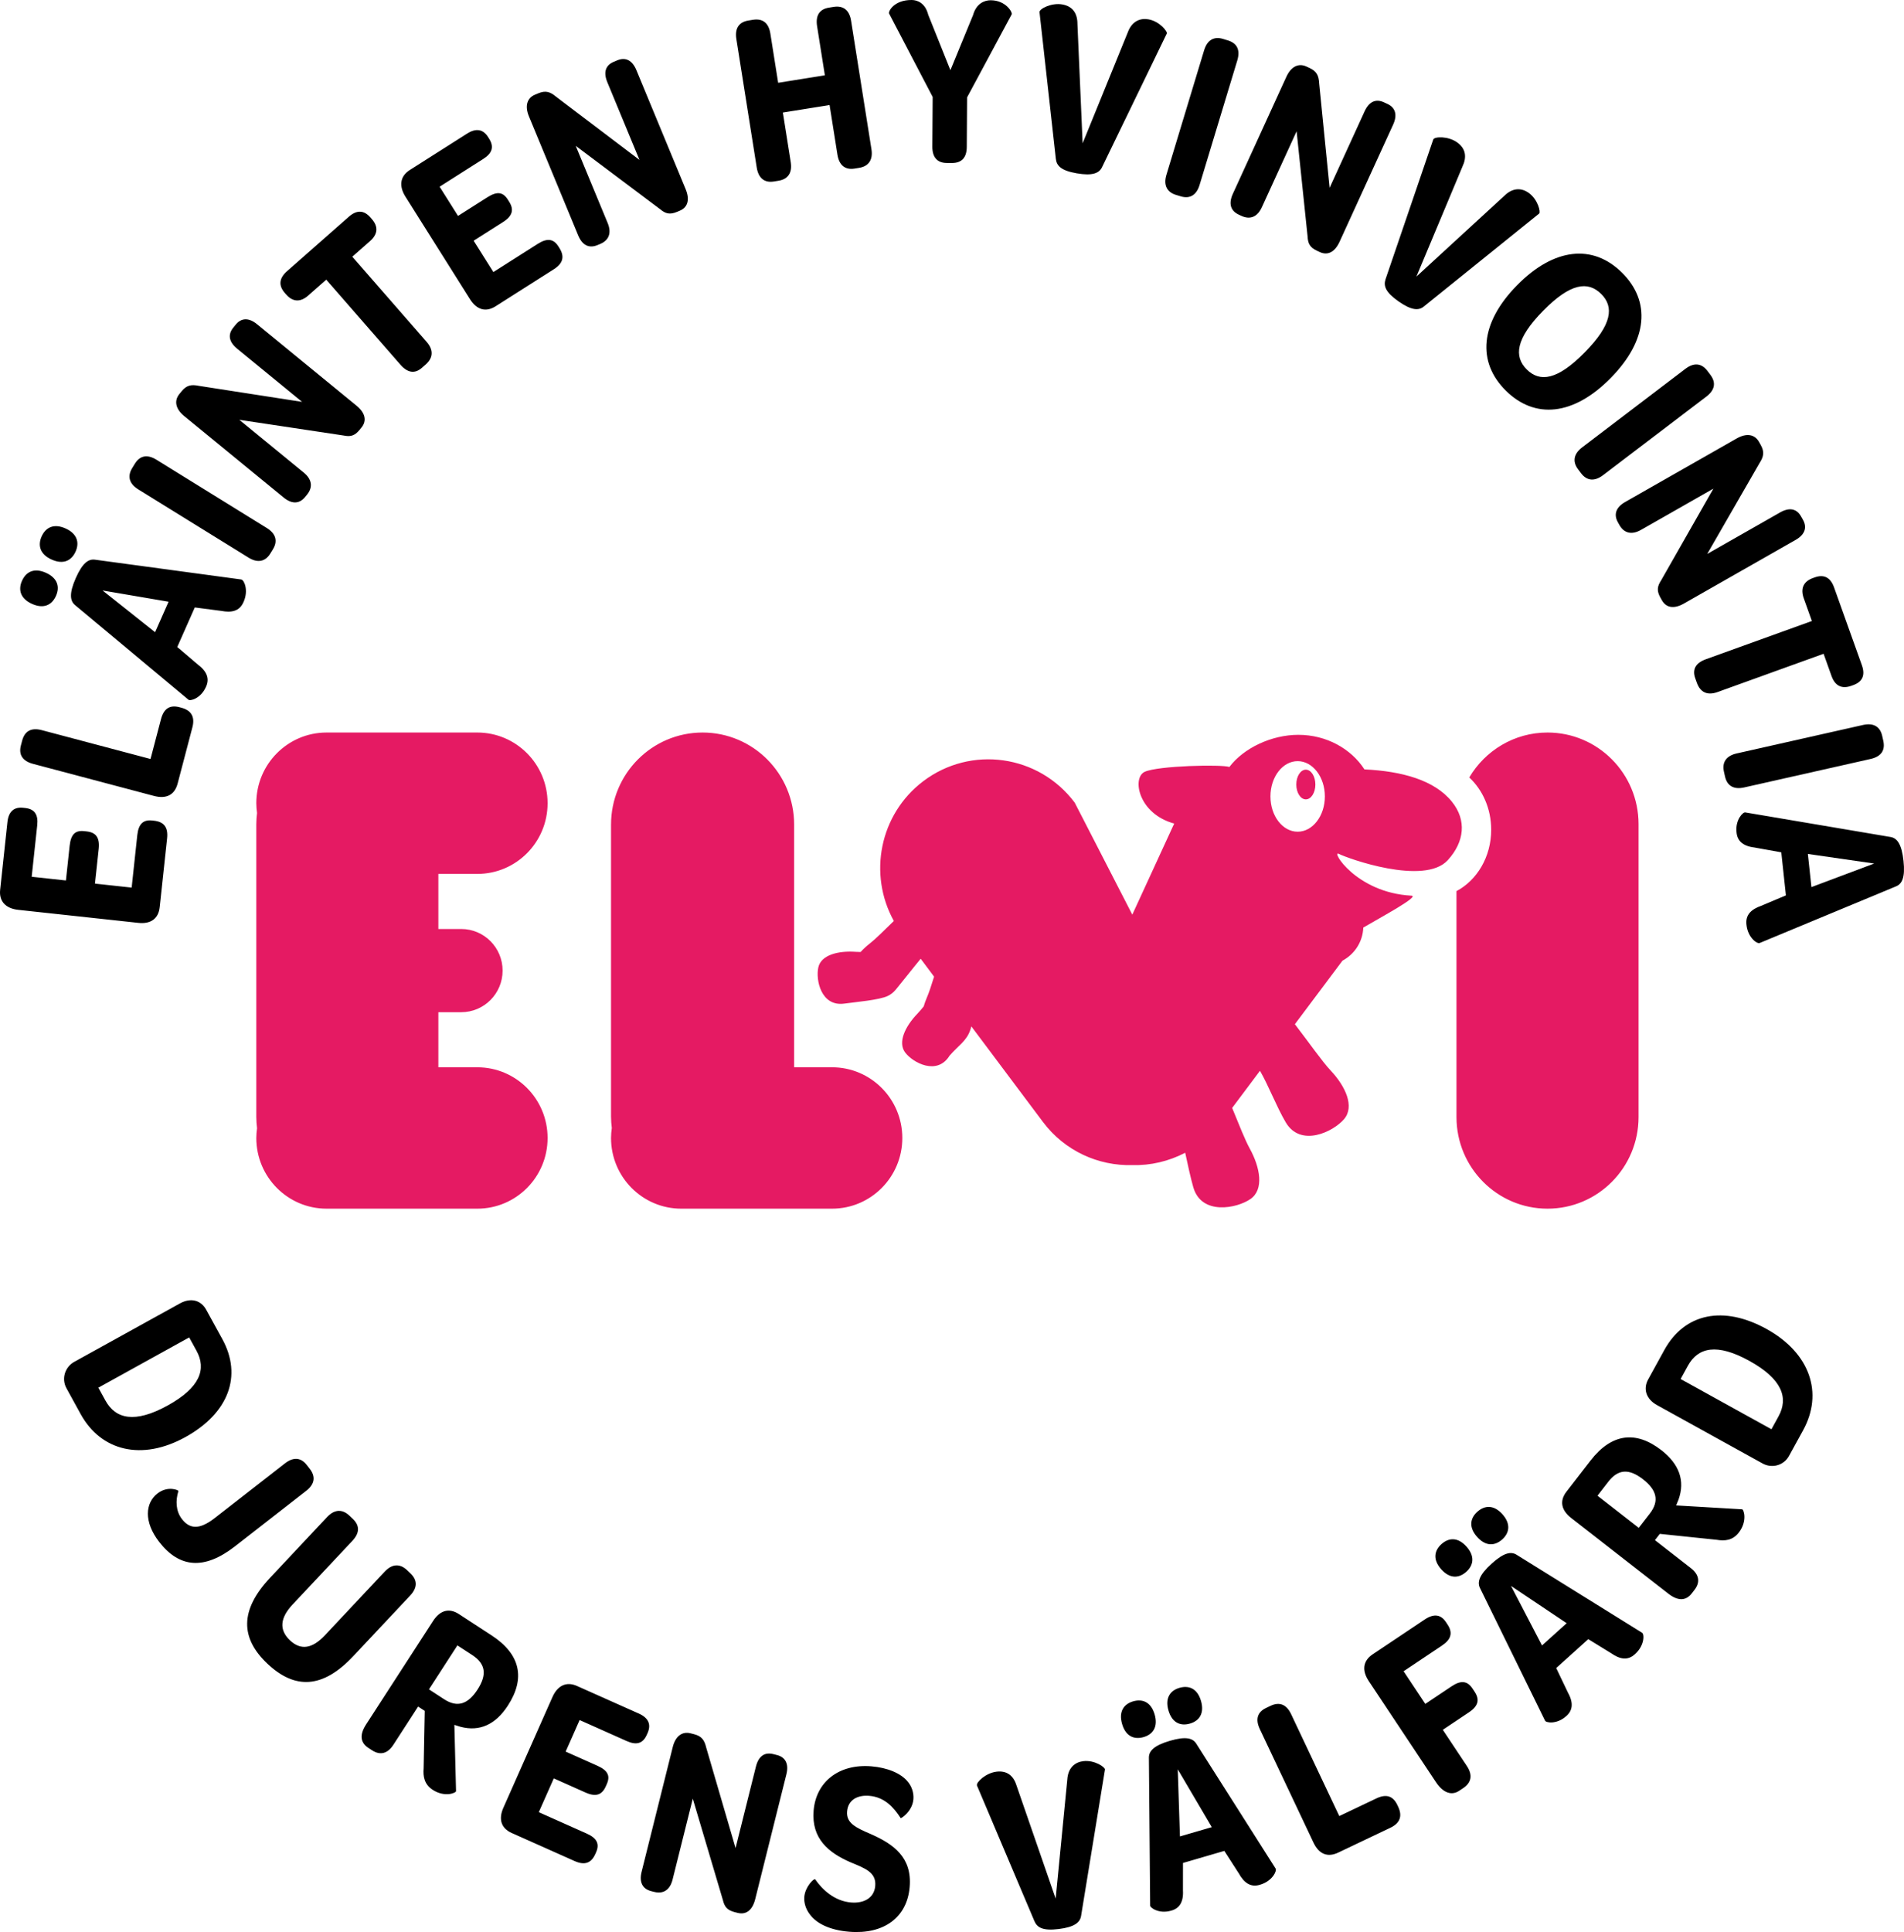
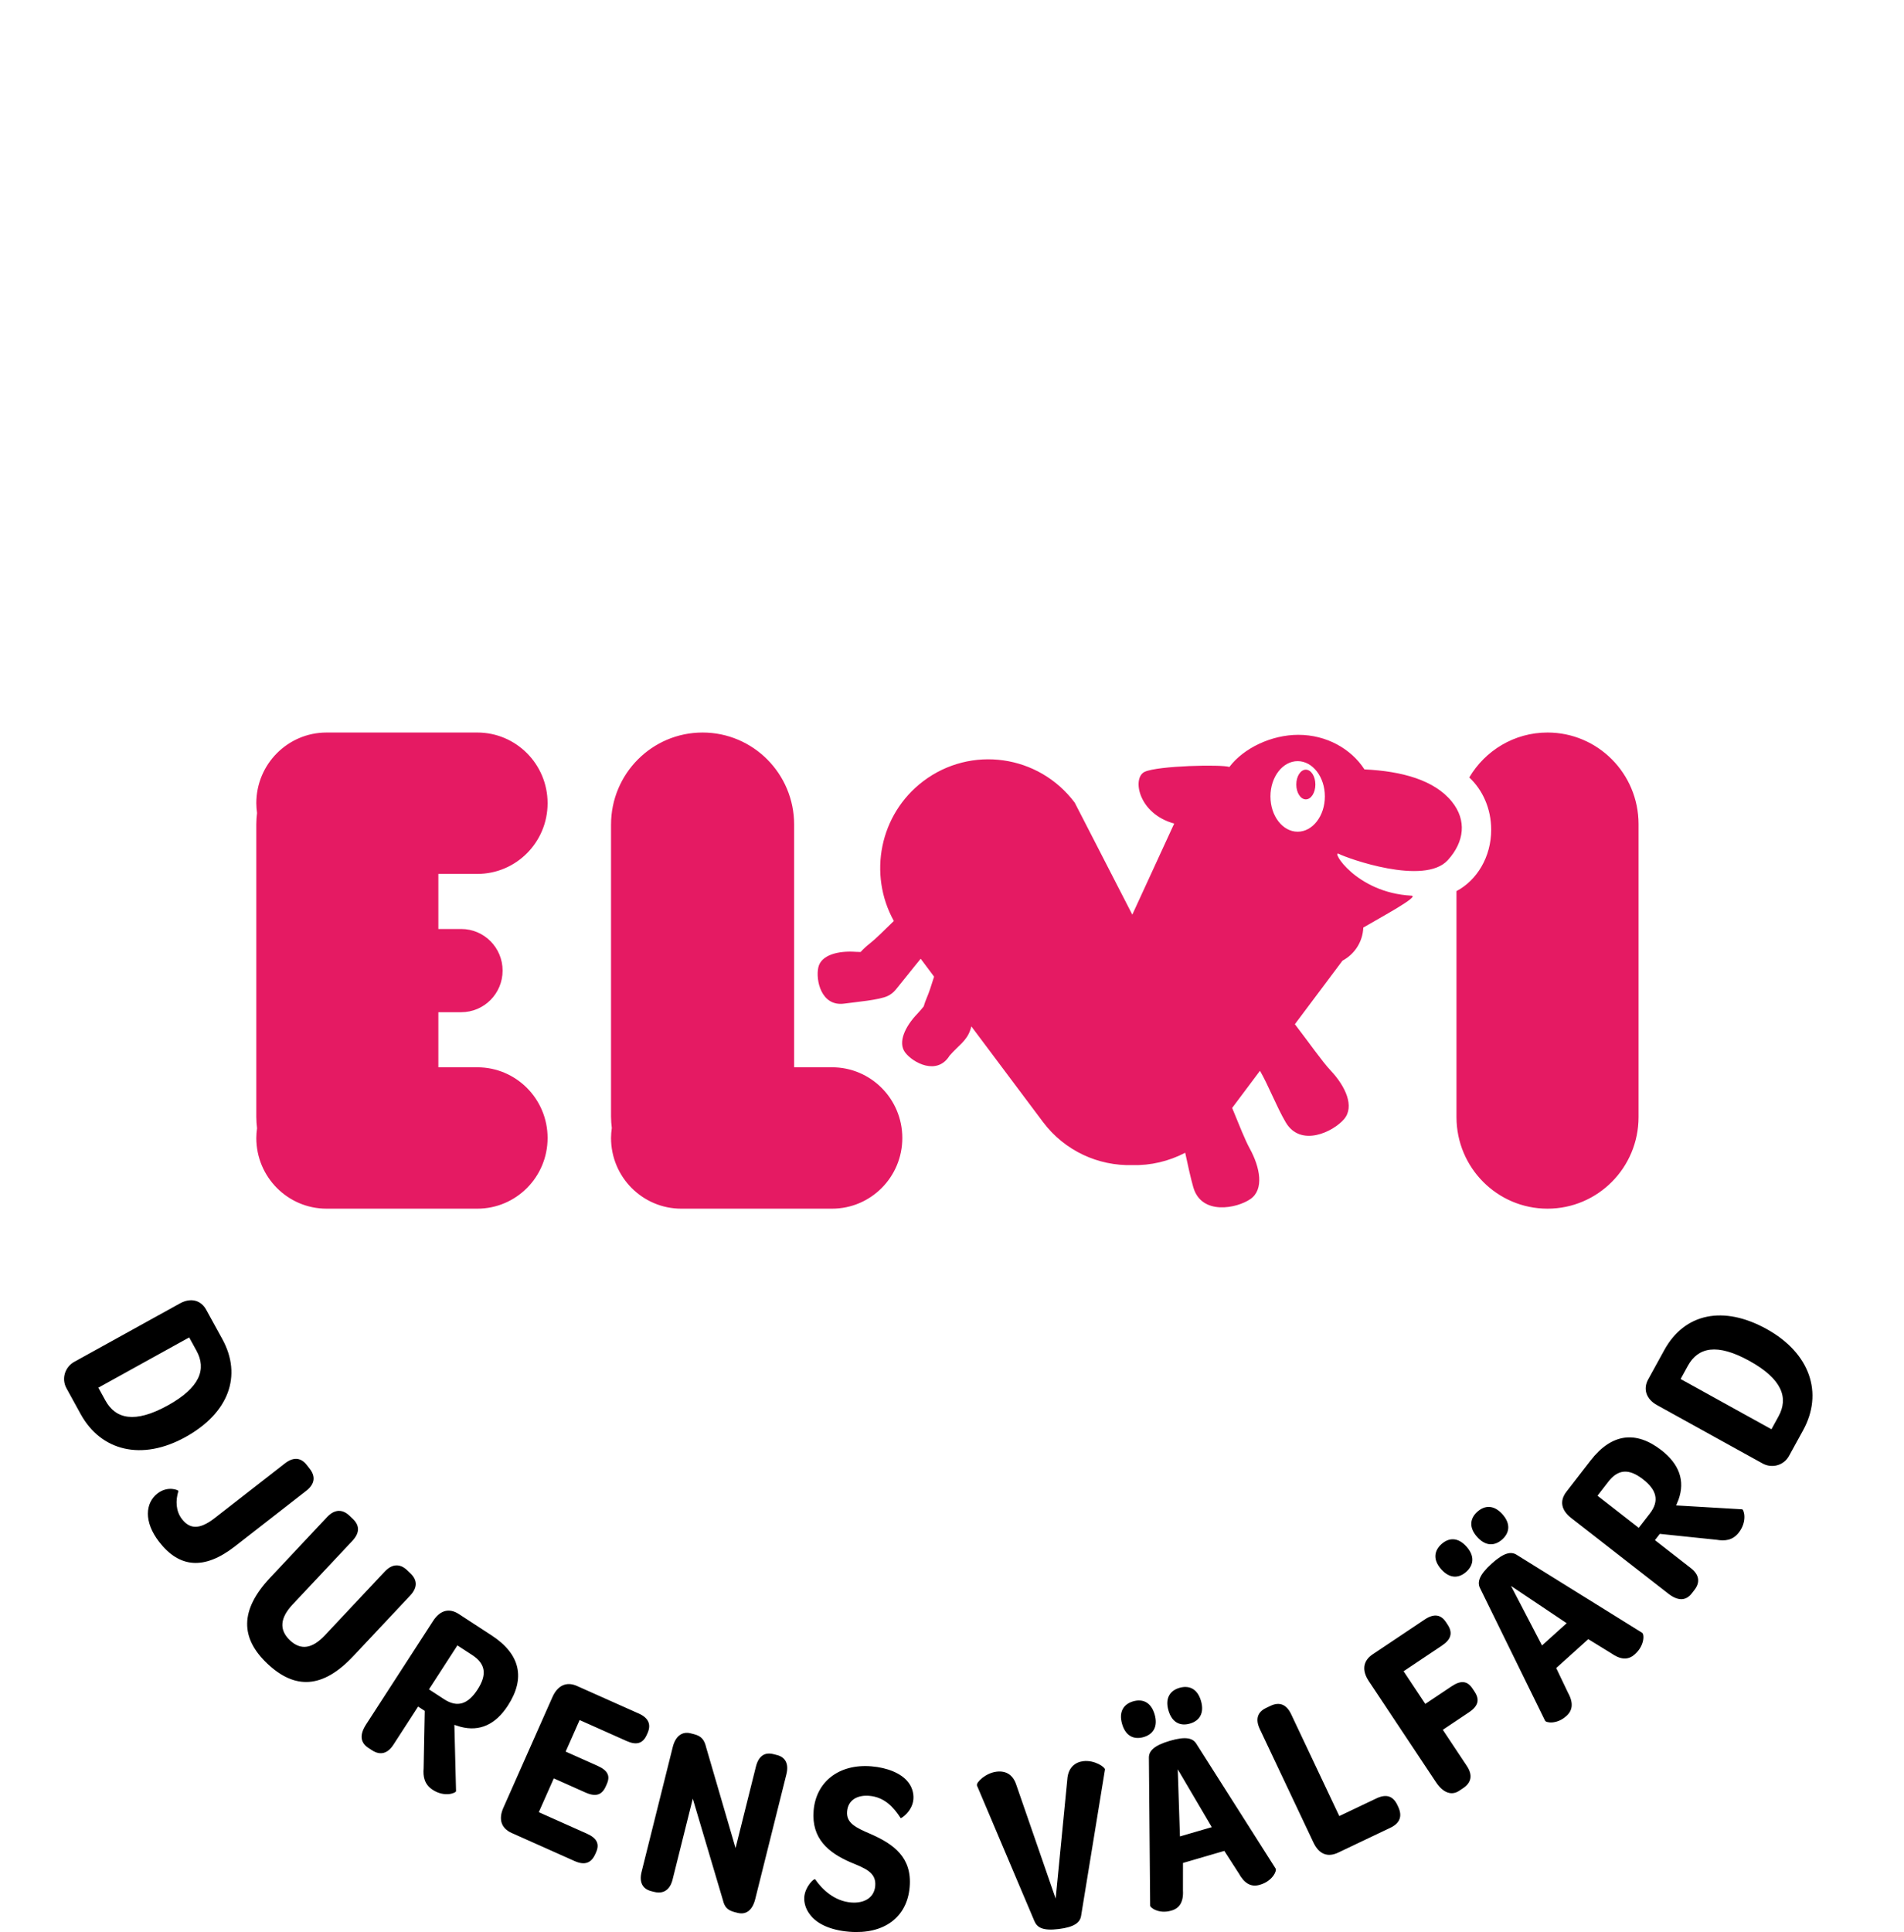
<svg xmlns="http://www.w3.org/2000/svg" width="208px" height="211px" viewBox="0 0 208 211" version="1.1">
  <title>ELVI-merkki</title>
  <g id="Assets" stroke="none" stroke-width="1" fill="none" fill-rule="evenodd">
    <g transform="translate(-1326, -271)" id="ELVI-merkki">
      <g transform="translate(1326, 271)">
        <path d="M179,122 L179,90 C179,84.477 174.548,80 169.056,80 C165.416,80 162.243,81.973 160.509,84.907 C161.971,86.265 162.903,88.319 162.903,90.619 C162.903,93.584 161.349,96.135 159.112,97.318 L159.112,122 C159.112,127.523 163.564,132 169.056,132 C174.548,132 179,127.523 179,122 L179,122 Z M158.163,93.937 C159.996,91.917 160.237,89.566 158.607,87.549 C156.7,85.188 153.137,84.219 149.059,84.026 C147.591,81.766 144.905,80.251 141.833,80.251 C138.92,80.251 135.869,81.685 134.302,83.761 C133.466,83.467 126.496,83.619 125.049,84.291 C123.648,84.941 124.338,88.869 128.274,89.942 L123.697,99.888 L117.409,87.66 C113.48,82.416 106.068,81.369 100.854,85.32 C96.084,88.935 94.82,95.477 97.646,100.581 C96.605,101.598 95.641,102.557 95.02,103.042 C94.653,103.329 94.312,103.642 94.013,103.969 C93.826,103.966 93.644,103.963 93.495,103.952 C91.597,103.812 89.707,104.277 89.398,105.643 C89.088,107.009 89.696,109.971 92.255,109.602 C93.419,109.434 96.103,109.218 97.001,108.759 C97.299,108.616 97.59,108.4 97.859,108.076 C98.599,107.184 99.622,105.865 100.58,104.706 L102.043,106.659 C101.751,107.595 101.484,108.42 101.257,108.94 C101.117,109.262 101.004,109.588 100.907,109.914 C100.656,110.222 100.421,110.501 100.229,110.7 C98.902,112.073 98.042,113.827 98.884,114.944 C99.725,116.061 102.372,117.496 103.736,115.287 C104.691,114.186 105.584,113.695 105.991,112.502 C106.04,112.376 106.079,112.236 106.113,112.091 L113.93,122.523 C116.322,125.714 120.005,127.341 123.696,127.242 C125.695,127.296 127.684,126.826 129.475,125.893 C129.758,127.189 130.043,128.551 130.359,129.656 C131.247,132.762 135.13,131.976 136.614,130.94 C138.098,129.904 137.675,127.515 136.518,125.418 C136.013,124.502 135.339,122.789 134.605,120.998 L137.644,116.942 C138.551,118.493 139.439,120.836 140.451,122.56 C142.084,125.343 145.648,123.605 146.826,122.228 C148.005,120.852 147,118.645 145.359,116.906 C144.448,115.941 142.955,113.801 141.457,111.854 L146.658,104.914 C147.963,104.22 148.871,102.875 148.931,101.301 C150.741,100.236 155.226,97.829 154.165,97.816 C148.095,97.478 145.353,92.777 146.26,93.252 C147.168,93.726 155.592,96.771 158.163,93.937 L158.163,93.937 Z M144.733,86.979 C144.733,89.107 143.402,90.832 141.761,90.832 C140.119,90.832 138.788,89.107 138.788,86.979 C138.788,84.851 140.119,83.125 141.761,83.125 C143.402,83.125 144.733,84.851 144.733,86.979 L144.733,86.979 Z M143.696,85.678 C143.696,84.782 143.23,84.056 142.654,84.056 C142.079,84.056 141.612,84.782 141.612,85.678 C141.612,86.573 142.079,87.3 142.654,87.3 C143.23,87.3 143.696,86.573 143.696,85.678 L143.696,85.678 Z M90.895,116.559 L86.755,116.559 L86.755,90.059 C86.755,84.503 82.277,80 76.753,80 C71.229,80 66.751,84.503 66.751,90.059 L66.751,121.942 C66.751,122.366 66.786,122.781 66.837,123.191 C66.786,123.548 66.751,123.909 66.751,124.28 C66.751,128.544 70.189,132 74.428,132 L90.895,132 C95.135,132 98.572,128.544 98.572,124.28 C98.572,120.016 95.135,116.559 90.895,116.559 L90.895,116.559 Z M47.888,116.56 L47.888,110.543 L50.389,110.543 C52.884,110.543 54.906,108.509 54.906,106 C54.906,103.491 52.884,101.457 50.389,101.457 L47.888,101.457 L47.888,95.441 L52.144,95.441 C56.384,95.441 59.821,91.985 59.821,87.72 C59.821,83.457 56.384,80 52.144,80 L35.677,80 C31.437,80 28,83.457 28,87.72 C28,88.082 28.033,88.435 28.081,88.783 C28.033,89.183 28,89.587 28,90 L28,122 C28,122.413 28.033,122.818 28.081,123.218 C28.033,123.566 28,123.919 28,124.28 C28,128.544 31.437,132 35.677,132 L52.144,132 C56.384,132 59.821,128.544 59.821,124.28 C59.821,120.016 56.384,116.56 52.144,116.56 L47.888,116.56 Z" id="Fill-1" fill="#E51A63" />
        <path d="M8.115,148.727 C7.096,149.29 6.687,150.569 7.262,151.615 L8.802,154.418 C11.034,158.481 15.495,159.577 20.255,156.945 C24.968,154.339 26.5,150.271 24.282,146.232 L22.52,143.024 C21.971,142.027 20.88,141.67 19.648,142.351 L8.115,148.727 Z M11.515,152.949 L10.745,151.548 L20.668,146.061 L21.464,147.511 C22.574,149.53 21.855,151.538 18.326,153.489 C14.726,155.479 12.624,154.969 11.515,152.949 L11.515,152.949 Z M17.201,163.106 C15.876,164.138 15.678,166.181 17.386,168.388 C19.574,171.217 22.294,171.503 25.669,168.875 L33.445,162.82 C34.385,162.088 34.506,161.272 33.843,160.415 L33.528,160.008 C32.882,159.172 32.064,159.088 31.124,159.82 L23.455,165.791 C21.789,167.089 20.721,166.992 19.876,165.899 C19.196,165.021 19.166,163.877 19.49,162.835 C19.521,162.742 18.333,162.224 17.201,163.106 L17.201,163.106 Z M29.501,172.315 C26.182,175.849 26.253,178.898 29.206,181.688 C32.217,184.534 35.256,184.424 38.593,180.87 L44.805,174.256 C45.621,173.387 45.615,172.562 44.828,171.818 L44.454,171.464 C43.706,170.758 42.845,170.764 42.03,171.633 L35.503,178.583 C34.131,180.044 32.875,180.274 31.674,179.139 C30.473,178.004 30.588,176.696 31.96,175.235 L38.487,168.284 C39.303,167.416 39.317,166.609 38.53,165.865 L38.156,165.512 C37.408,164.805 36.547,164.811 35.731,165.68 L29.501,172.315 Z M40.239,190.887 L40.647,191.153 C41.554,191.744 42.361,191.493 42.965,190.561 L45.676,186.375 L46.401,186.848 L46.28,193.11 C46.201,194.028 46.361,194.877 47.269,195.468 C48.584,196.325 49.823,195.806 49.82,195.61 L49.637,188.375 C49.848,188.447 50.141,188.541 50.307,188.585 C52.399,189.139 54.144,188.336 55.485,186.265 C57.415,183.286 56.859,180.658 53.707,178.604 L50.123,176.269 C49.058,175.575 48.064,175.865 47.312,177.025 L39.991,188.331 C39.254,189.469 39.377,190.325 40.239,190.887 L40.239,190.887 Z M46.861,184.495 L49.969,179.695 L51.579,180.744 C53.053,181.705 53.225,182.884 52.164,184.522 C51.147,186.092 49.99,186.534 48.516,185.574 L46.861,184.495 Z M55.9,200.182 L62.769,203.247 C63.88,203.743 64.594,203.468 65.034,202.476 L65.122,202.278 C65.517,201.386 65.21,200.744 64.098,200.248 L58.86,197.911 L60.498,194.218 L63.957,195.761 C65.093,196.268 65.761,196.031 66.178,195.09 L66.288,194.842 C66.684,193.949 66.415,193.355 65.253,192.836 L61.795,191.293 L63.322,187.848 L68.461,190.141 C69.524,190.615 70.229,190.425 70.658,189.458 L70.746,189.26 C71.152,188.343 70.853,187.615 69.791,187.141 L63.021,184.121 C61.884,183.614 60.912,184.071 60.352,185.335 L54.989,197.43 C54.429,198.694 54.763,199.675 55.9,200.182 L55.9,200.182 Z M71.151,206.536 L71.466,206.615 C72.463,206.866 73.191,206.406 73.474,205.274 L75.683,196.433 L78.968,207.495 C79.145,208.238 79.44,208.62 80.279,208.831 L80.594,208.91 C81.486,209.134 82.194,208.642 82.503,207.405 L85.909,193.774 C86.192,192.643 85.818,191.906 84.874,191.668 L84.481,191.569 C83.51,191.325 82.86,191.805 82.578,192.937 L80.356,201.831 L77.155,190.874 C76.952,190.012 76.638,189.597 75.799,189.387 L75.431,189.294 C74.539,189.07 73.798,189.582 73.495,190.793 L70.09,204.423 C69.807,205.555 70.18,206.292 71.151,206.536 L71.151,206.536 Z M88.418,209.001 C89.194,210.127 90.766,210.801 92.761,210.966 C96.534,211.278 99.101,209.422 99.376,206.069 C99.641,202.852 97.643,201.408 95.13,200.302 C93.478,199.593 92.433,199.099 92.538,197.828 C92.643,196.557 93.691,196.018 94.957,196.123 C96.655,196.263 97.646,197.407 98.393,198.557 C98.443,198.616 99.675,197.819 99.783,196.495 C99.844,195.765 99.576,195.062 99.18,194.594 C98.443,193.662 96.946,193.048 95.195,192.903 C91.664,192.611 89.142,194.58 88.882,197.743 C88.631,200.798 90.512,202.342 92.922,203.385 C94.47,204.031 95.737,204.462 95.615,205.949 C95.502,207.328 94.317,207.883 92.969,207.771 C91.19,207.624 89.853,206.398 89.053,205.243 C88.929,205.096 87.955,206.05 87.864,207.159 C87.809,207.835 88.051,208.508 88.418,209.001 L88.418,209.001 Z M115.643,210.672 C117.388,210.461 118.008,209.948 118.108,209.199 L120.711,193.254 C120.765,193.029 119.602,192.186 118.34,192.339 C117.481,192.443 116.677,193.005 116.594,194.354 L115.325,207.35 L111.067,195.05 C110.746,193.968 110.044,193.343 108.863,193.486 C107.682,193.629 106.607,194.661 106.73,195.001 L113.007,209.816 C113.309,210.517 113.925,210.88 115.643,210.672 L115.643,210.672 Z M124.939,189.707 C125.978,189.404 126.524,188.567 126.139,187.238 C125.746,185.884 124.82,185.504 123.781,185.807 C122.768,186.103 122.189,186.922 122.581,188.276 C122.974,189.631 123.901,190.01 124.939,189.707 L124.939,189.707 Z M130.003,188.231 C131.041,187.928 131.587,187.09 131.202,185.762 C130.81,184.407 129.883,184.028 128.844,184.331 C127.832,184.626 127.252,185.445 127.645,186.799 C128.037,188.154 128.964,188.533 130.003,188.231 L130.003,188.231 Z M127.928,208.668 C128.792,208.444 129.305,207.785 129.229,206.452 L129.233,203.456 L133.751,202.138 L135.342,204.612 C135.862,205.534 136.556,206.179 137.665,205.828 C138.989,205.441 139.512,204.329 139.351,204.065 L130.704,190.455 C130.326,189.831 129.582,189.596 127.816,190.111 C126.05,190.626 125.496,191.24 125.51,191.97 L125.648,208.09 C125.605,208.328 126.603,209.054 127.928,208.668 L127.928,208.668 Z M128.901,200.558 L128.662,193.226 L132.38,199.544 L128.901,200.558 Z M146.19,202.324 L151.883,199.615 C152.958,199.103 153.216,198.32 152.741,197.315 L152.648,197.119 C152.185,196.138 151.44,195.892 150.365,196.404 L146.309,198.334 L141.047,187.206 C140.537,186.128 139.769,185.833 138.792,186.298 L138.304,186.531 C137.375,186.973 137.117,187.756 137.627,188.834 L143.48,201.212 C144.082,202.486 145.018,202.882 146.19,202.324 L146.19,202.324 Z M156.869,194.631 C157.634,195.782 158.557,196.143 159.412,195.571 L159.861,195.27 C160.761,194.668 160.889,193.833 160.244,192.863 L157.618,188.913 L160.475,187.002 C161.51,186.309 161.668,185.617 161.083,184.737 L160.858,184.398 C160.317,183.586 159.62,183.465 158.585,184.158 L155.705,186.084 L153.335,182.518 L157.519,179.719 C158.532,179.041 158.734,178.319 158.134,177.416 L157.954,177.145 C157.399,176.311 156.641,176.198 155.629,176.875 L149.959,180.668 C148.879,181.39 148.767,182.444 149.532,183.595 L156.869,194.631 Z M160.191,171.65 C160.996,170.925 161.126,169.933 160.204,168.904 C159.265,167.854 158.266,167.916 157.461,168.641 C156.676,169.348 156.508,170.337 157.448,171.387 C158.388,172.437 159.386,172.375 160.191,171.65 L160.191,171.65 Z M164.115,168.116 C164.919,167.39 165.049,166.399 164.128,165.369 C163.188,164.32 162.189,164.381 161.384,165.106 C160.599,165.813 160.432,166.803 161.371,167.852 C162.311,168.902 163.31,168.841 164.115,168.116 L164.115,168.116 Z M171.085,187.432 C171.767,186.854 171.944,186.037 171.298,184.869 L170.007,182.168 L173.508,179.014 L176.01,180.551 C176.878,181.155 177.782,181.434 178.629,180.635 C179.655,179.71 179.644,178.48 179.385,178.313 L165.709,169.815 C165.098,169.417 164.326,169.529 162.958,170.762 C161.59,171.994 161.356,172.788 161.685,173.44 L168.781,187.903 C168.845,188.137 170.058,188.356 171.085,187.432 L171.085,187.432 Z M168.454,179.702 L165.068,173.2 L171.15,177.273 L168.454,179.702 Z M184.816,174.014 L185.114,173.628 C185.778,172.771 185.597,171.943 184.721,171.261 L180.791,168.2 L181.321,167.515 L187.531,168.161 C188.437,168.317 189.293,168.228 189.956,167.371 C190.918,166.128 190.507,164.846 190.312,164.832 L183.109,164.408 C183.199,164.203 183.317,163.918 183.374,163.756 C184.1,161.711 183.448,159.899 181.504,158.385 C178.706,156.206 176.05,156.542 173.745,159.52 L171.126,162.906 C170.346,163.914 170.551,164.932 171.641,165.78 L182.257,174.047 C183.325,174.879 184.186,174.828 184.816,174.014 L184.816,174.014 Z M179.022,166.858 L174.515,163.348 L175.692,161.827 C176.77,160.434 177.956,160.361 179.494,161.559 C180.968,162.707 181.31,163.901 180.233,165.294 L179.022,166.858 Z M192.548,159.826 C193.566,160.39 194.862,160.053 195.437,159.008 L196.977,156.204 C199.209,152.141 197.749,147.773 192.989,145.141 C188.276,142.535 184.029,143.409 181.81,147.448 L180.048,150.655 C179.5,151.653 179.783,152.769 181.014,153.45 L192.548,159.826 Z M194.29,154.688 L193.52,156.09 L183.597,150.603 L184.393,149.154 C185.502,147.135 187.578,146.672 191.107,148.623 C194.707,150.613 195.399,152.668 194.29,154.688 L194.29,154.688 Z" id="Fill-3" fill="#000000" />
-         <path d="M17.446,99.072 L18.253,91.561 C18.384,90.345 17.904,89.747 16.828,89.63 L16.613,89.607 C15.644,89.502 15.129,89.992 14.998,91.208 L14.383,96.936 L10.375,96.501 L10.782,92.719 C10.915,91.476 10.486,90.91 9.464,90.799 L9.195,90.77 C8.227,90.665 7.744,91.105 7.607,92.375 L7.201,96.157 L3.462,95.752 L4.066,90.132 C4.191,88.971 3.794,88.354 2.745,88.24 L2.53,88.217 C1.535,88.109 0.936,88.618 0.811,89.78 L0.016,97.182 C-0.118,98.425 0.613,99.215 1.985,99.364 L15.112,100.787 C16.484,100.936 17.312,100.315 17.446,99.072 L17.446,99.072 Z M19.409,85.559 L21.017,79.436 C21.321,78.28 20.891,77.576 19.818,77.292 L19.609,77.236 C18.562,76.959 17.894,77.372 17.59,78.528 L16.444,82.89 L4.568,79.741 C3.417,79.436 2.697,79.835 2.42,80.886 L2.282,81.412 C2.02,82.41 2.451,83.114 3.602,83.42 L16.812,86.922 C18.172,87.283 19.077,86.819 19.409,85.559 L19.409,85.559 Z M6.118,65.069 C6.558,64.076 6.272,63.116 5.012,62.553 C3.726,61.979 2.839,62.445 2.399,63.438 C1.97,64.406 2.22,65.38 3.505,65.955 C4.791,66.529 5.678,66.063 6.118,65.069 L6.118,65.069 Z M8.262,60.228 C8.702,59.235 8.416,58.275 7.156,57.711 C5.87,57.137 4.983,57.603 4.543,58.596 C4.114,59.565 4.364,60.538 5.649,61.113 C6.935,61.687 7.822,61.221 8.262,60.228 L8.262,60.228 Z M22.493,75.032 C22.881,74.224 22.71,73.404 21.645,72.601 L19.365,70.661 L21.279,66.34 L24.19,66.719 C25.228,66.916 26.168,66.8 26.616,65.721 C27.177,64.455 26.666,63.334 26.361,63.287 L10.41,61.128 C9.69,61.015 9.031,61.434 8.283,63.122 C7.535,64.811 7.645,65.633 8.211,66.094 L20.581,76.408 C20.734,76.596 21.932,76.298 22.493,75.032 L22.493,75.032 Z M16.943,69.043 L11.203,64.486 L18.416,65.716 L16.943,69.043 Z M27.157,60.902 C28.148,61.515 28.99,61.334 29.529,60.455 L29.813,59.992 C30.366,59.09 30.134,58.276 29.144,57.663 L17.095,50.21 C16.082,49.583 15.277,49.755 14.724,50.658 L14.44,51.121 C13.901,52 14.095,52.822 15.109,53.449 L27.157,60.902 Z M33.342,54.266 L33.547,54.013 C34.197,53.213 34.091,52.355 33.189,51.616 L26.143,45.847 L37.528,47.561 C38.274,47.717 38.744,47.611 39.291,46.937 L39.497,46.684 C40.078,45.968 39.934,45.113 38.948,44.306 L28.086,35.411 C27.184,34.673 26.36,34.7 25.745,35.458 L25.488,35.774 C24.855,36.553 25.013,37.348 25.915,38.086 L33.002,43.89 L21.749,42.143 C20.885,41.961 20.376,42.071 19.829,42.745 L19.59,43.04 C19.009,43.756 19.157,44.649 20.121,45.438 L30.983,54.333 C31.885,55.072 32.709,55.045 33.342,54.266 L33.342,54.266 Z M43.755,39.84 C44.522,40.719 45.319,40.849 46.092,40.168 L46.499,39.81 C47.333,39.075 47.37,38.211 46.603,37.332 L38.488,28.035 L40.42,26.333 C41.295,25.563 41.33,24.737 40.617,23.92 L40.474,23.756 C39.761,22.939 38.976,22.906 38.102,23.677 L31.348,29.624 C30.493,30.377 30.402,31.18 31.116,31.997 L31.259,32.16 C31.972,32.978 32.812,33.033 33.666,32.281 L35.64,30.543 L43.755,39.84 Z M54.139,33.45 L60.496,29.411 C61.524,28.757 61.692,28.007 61.113,27.089 L60.998,26.905 C60.477,26.078 59.774,25.978 58.745,26.632 L53.898,29.712 L51.743,26.29 L54.944,24.256 C55.995,23.588 56.17,22.899 55.62,22.026 L55.475,21.796 C54.955,20.97 54.311,20.864 53.237,21.547 L50.036,23.581 L48.025,20.389 L52.781,17.366 C53.764,16.742 53.998,16.046 53.434,15.151 L53.319,14.967 C52.783,14.117 52.014,13.963 51.031,14.588 L44.766,18.569 C43.714,19.237 43.554,20.304 44.291,21.475 L51.35,32.682 C52.088,33.853 53.088,34.118 54.139,33.45 L54.139,33.45 Z M65.271,26.766 L65.571,26.641 C66.52,26.245 66.831,25.438 66.385,24.359 L62.895,15.928 L72.117,22.848 C72.702,23.34 73.166,23.47 73.965,23.136 L74.265,23.011 C75.114,22.656 75.39,21.835 74.901,20.655 L69.521,7.658 C69.075,6.579 68.336,6.21 67.437,6.586 L67.062,6.742 C66.138,7.128 65.902,7.903 66.348,8.983 L69.859,17.464 L60.768,10.577 C60.092,10.006 59.593,9.861 58.793,10.195 L58.443,10.341 C57.594,10.696 57.304,11.553 57.782,12.707 L63.162,25.705 C63.608,26.784 64.347,27.153 65.271,26.766 L65.271,26.766 Z M84.526,19.822 L85.034,19.741 C86.103,19.57 86.566,18.863 86.383,17.709 L85.524,12.288 L90.627,11.472 L91.486,16.893 C91.669,18.047 92.328,18.574 93.344,18.412 L93.851,18.331 C94.893,18.164 95.383,17.453 95.2,16.299 L92.975,2.263 C92.788,1.082 92.107,0.586 91.064,0.753 L90.557,0.834 C89.542,0.996 89.074,1.676 89.261,2.857 L90.112,8.224 L85.009,9.041 L84.158,3.674 C83.971,2.493 83.316,1.992 82.247,2.163 L81.767,2.24 C80.724,2.407 80.257,3.087 80.444,4.268 L82.669,18.303 C82.852,19.457 83.511,19.984 84.526,19.822 L84.526,19.822 Z M103.411,17.797 L103.979,17.801 C105.062,17.807 105.607,17.213 105.614,16.045 L105.648,10.637 L110.521,1.564 C110.631,1.375 109.909,0.038 108.231,0.028 C107.555,0.024 106.66,0.371 106.3,1.646 L103.827,7.663 L101.403,1.615 C101.086,0.336 100.223,0.004 99.6,8.8345283e-05 C97.679,-0.012 97.022,1.234 97.129,1.479 L101.888,10.586 L101.853,16.021 C101.846,17.162 102.383,17.791 103.411,17.797 L103.411,17.797 Z M117.626,18.929 C119.359,19.229 120.099,18.915 120.41,18.224 L127.461,3.671 C127.578,3.471 126.703,2.327 125.45,2.11 C124.597,1.963 123.665,2.27 123.201,3.541 L118.27,15.649 L117.703,2.618 C117.705,1.488 117.211,0.686 116.038,0.483 C114.865,0.28 113.54,0.961 113.56,1.323 L115.344,17.349 C115.433,18.109 115.92,18.634 117.626,18.929 L117.626,18.929 Z M127.424,19.091 C127.085,20.209 127.473,20.981 128.457,21.281 L128.974,21.439 C129.984,21.748 130.709,21.316 131.047,20.198 L135.166,6.601 C135.512,5.457 135.142,4.719 134.133,4.411 L133.615,4.253 C132.631,3.952 131.889,4.35 131.542,5.494 L127.424,19.091 Z M135.335,23.446 L135.63,23.582 C136.565,24.014 137.365,23.695 137.851,22.633 L141.647,14.337 L142.847,25.836 C142.884,26.601 143.104,27.032 143.891,27.395 L144.186,27.531 C145.022,27.917 145.809,27.562 146.34,26.402 L152.191,13.611 C152.677,12.549 152.445,11.754 151.56,11.346 L151.192,11.176 C150.282,10.756 149.555,11.108 149.069,12.17 L145.251,20.516 L144.115,9.136 C144.074,8.25 143.841,7.783 143.054,7.42 L142.71,7.261 C141.874,6.876 141.051,7.243 140.531,8.379 L134.68,21.17 C134.194,22.232 134.426,23.026 135.335,23.446 L135.335,23.446 Z M152.755,32.897 C154.194,33.912 154.996,33.946 155.571,33.455 L168.139,23.326 C168.33,23.195 168.026,21.786 166.986,21.052 C166.277,20.552 165.304,20.43 164.343,21.38 L154.733,30.208 L159.767,18.185 C160.249,17.164 160.144,16.226 159.169,15.54 C158.195,14.852 156.708,14.899 156.573,15.235 L151.364,30.488 C151.122,31.214 151.338,31.897 152.755,32.897 L152.755,32.897 Z M164.494,42.654 C167.669,45.806 171.895,45.415 175.964,41.279 C180.034,37.143 180.353,32.913 177.197,29.78 C174.022,26.629 169.777,27.039 165.727,31.156 C161.676,35.273 161.338,39.522 164.494,42.654 L164.494,42.654 Z M166.795,40.354 C165.371,38.94 165.57,36.998 168.575,33.944 C171.56,30.91 173.472,30.668 174.915,32.1 C176.339,33.514 176.121,35.437 173.116,38.49 C170.131,41.525 168.219,41.767 166.795,40.354 L166.795,40.354 Z M172.835,48.863 C171.908,49.568 171.771,50.422 172.391,51.245 L172.718,51.679 C173.355,52.524 174.194,52.601 175.121,51.896 L186.402,43.316 C187.351,42.594 187.483,41.778 186.846,40.933 L186.519,40.5 C185.898,39.677 185.064,39.561 184.115,40.283 L172.835,48.863 Z M176.752,57.053 L176.912,57.337 C177.419,58.235 178.254,58.447 179.266,57.871 L187.174,53.367 L181.456,63.403 C181.041,64.045 180.969,64.523 181.396,65.28 L181.556,65.563 C182.01,66.367 182.855,66.542 183.961,65.912 L196.152,58.969 C197.164,58.393 197.439,57.612 196.958,56.761 L196.758,56.406 C196.264,55.531 195.47,55.391 194.458,55.967 L186.503,60.497 L192.204,50.597 C192.686,49.853 192.768,49.338 192.341,48.581 L192.154,48.25 C191.701,47.447 190.819,47.262 189.736,47.878 L177.545,54.821 C176.533,55.397 176.258,56.179 176.752,57.053 L176.752,57.053 Z M186.35,72 C185.255,72.395 184.843,73.092 185.19,74.063 L185.373,74.575 C185.748,75.624 186.535,75.975 187.63,75.58 L199.216,71.4 L200.084,73.83 C200.477,74.93 201.23,75.265 202.248,74.897 L202.452,74.824 C203.471,74.456 203.788,73.735 203.394,72.636 L200.358,64.145 C199.974,63.071 199.264,62.692 198.245,63.059 L198.041,63.133 C197.023,63.5 196.664,64.265 197.048,65.339 L197.935,67.82 L186.35,72 Z M189.715,82.285 C188.58,82.541 188.103,83.26 188.328,84.268 L188.446,84.799 C188.677,85.833 189.409,86.253 190.544,85.997 L204.351,82.887 C205.512,82.625 205.969,81.938 205.738,80.904 L205.62,80.373 C205.395,79.366 204.684,78.913 203.522,79.175 L189.715,82.285 Z M189.704,90.881 C189.773,91.775 190.33,92.398 191.653,92.555 L194.594,93.084 L195.099,97.785 L192.392,98.926 C191.396,99.28 190.641,99.853 190.793,101.012 C190.941,102.39 191.943,103.102 192.229,102.988 L207.104,96.811 C207.783,96.547 208.144,95.851 207.946,94.014 C207.749,92.177 207.243,91.521 206.524,91.408 L190.67,88.726 C190.443,88.641 189.556,89.503 189.704,90.881 L189.704,90.881 Z M197.498,93.261 L204.74,94.307 L197.887,96.881 L197.498,93.261 Z" id="Fill-5" fill="#000000" />
      </g>
    </g>
  </g>
</svg>